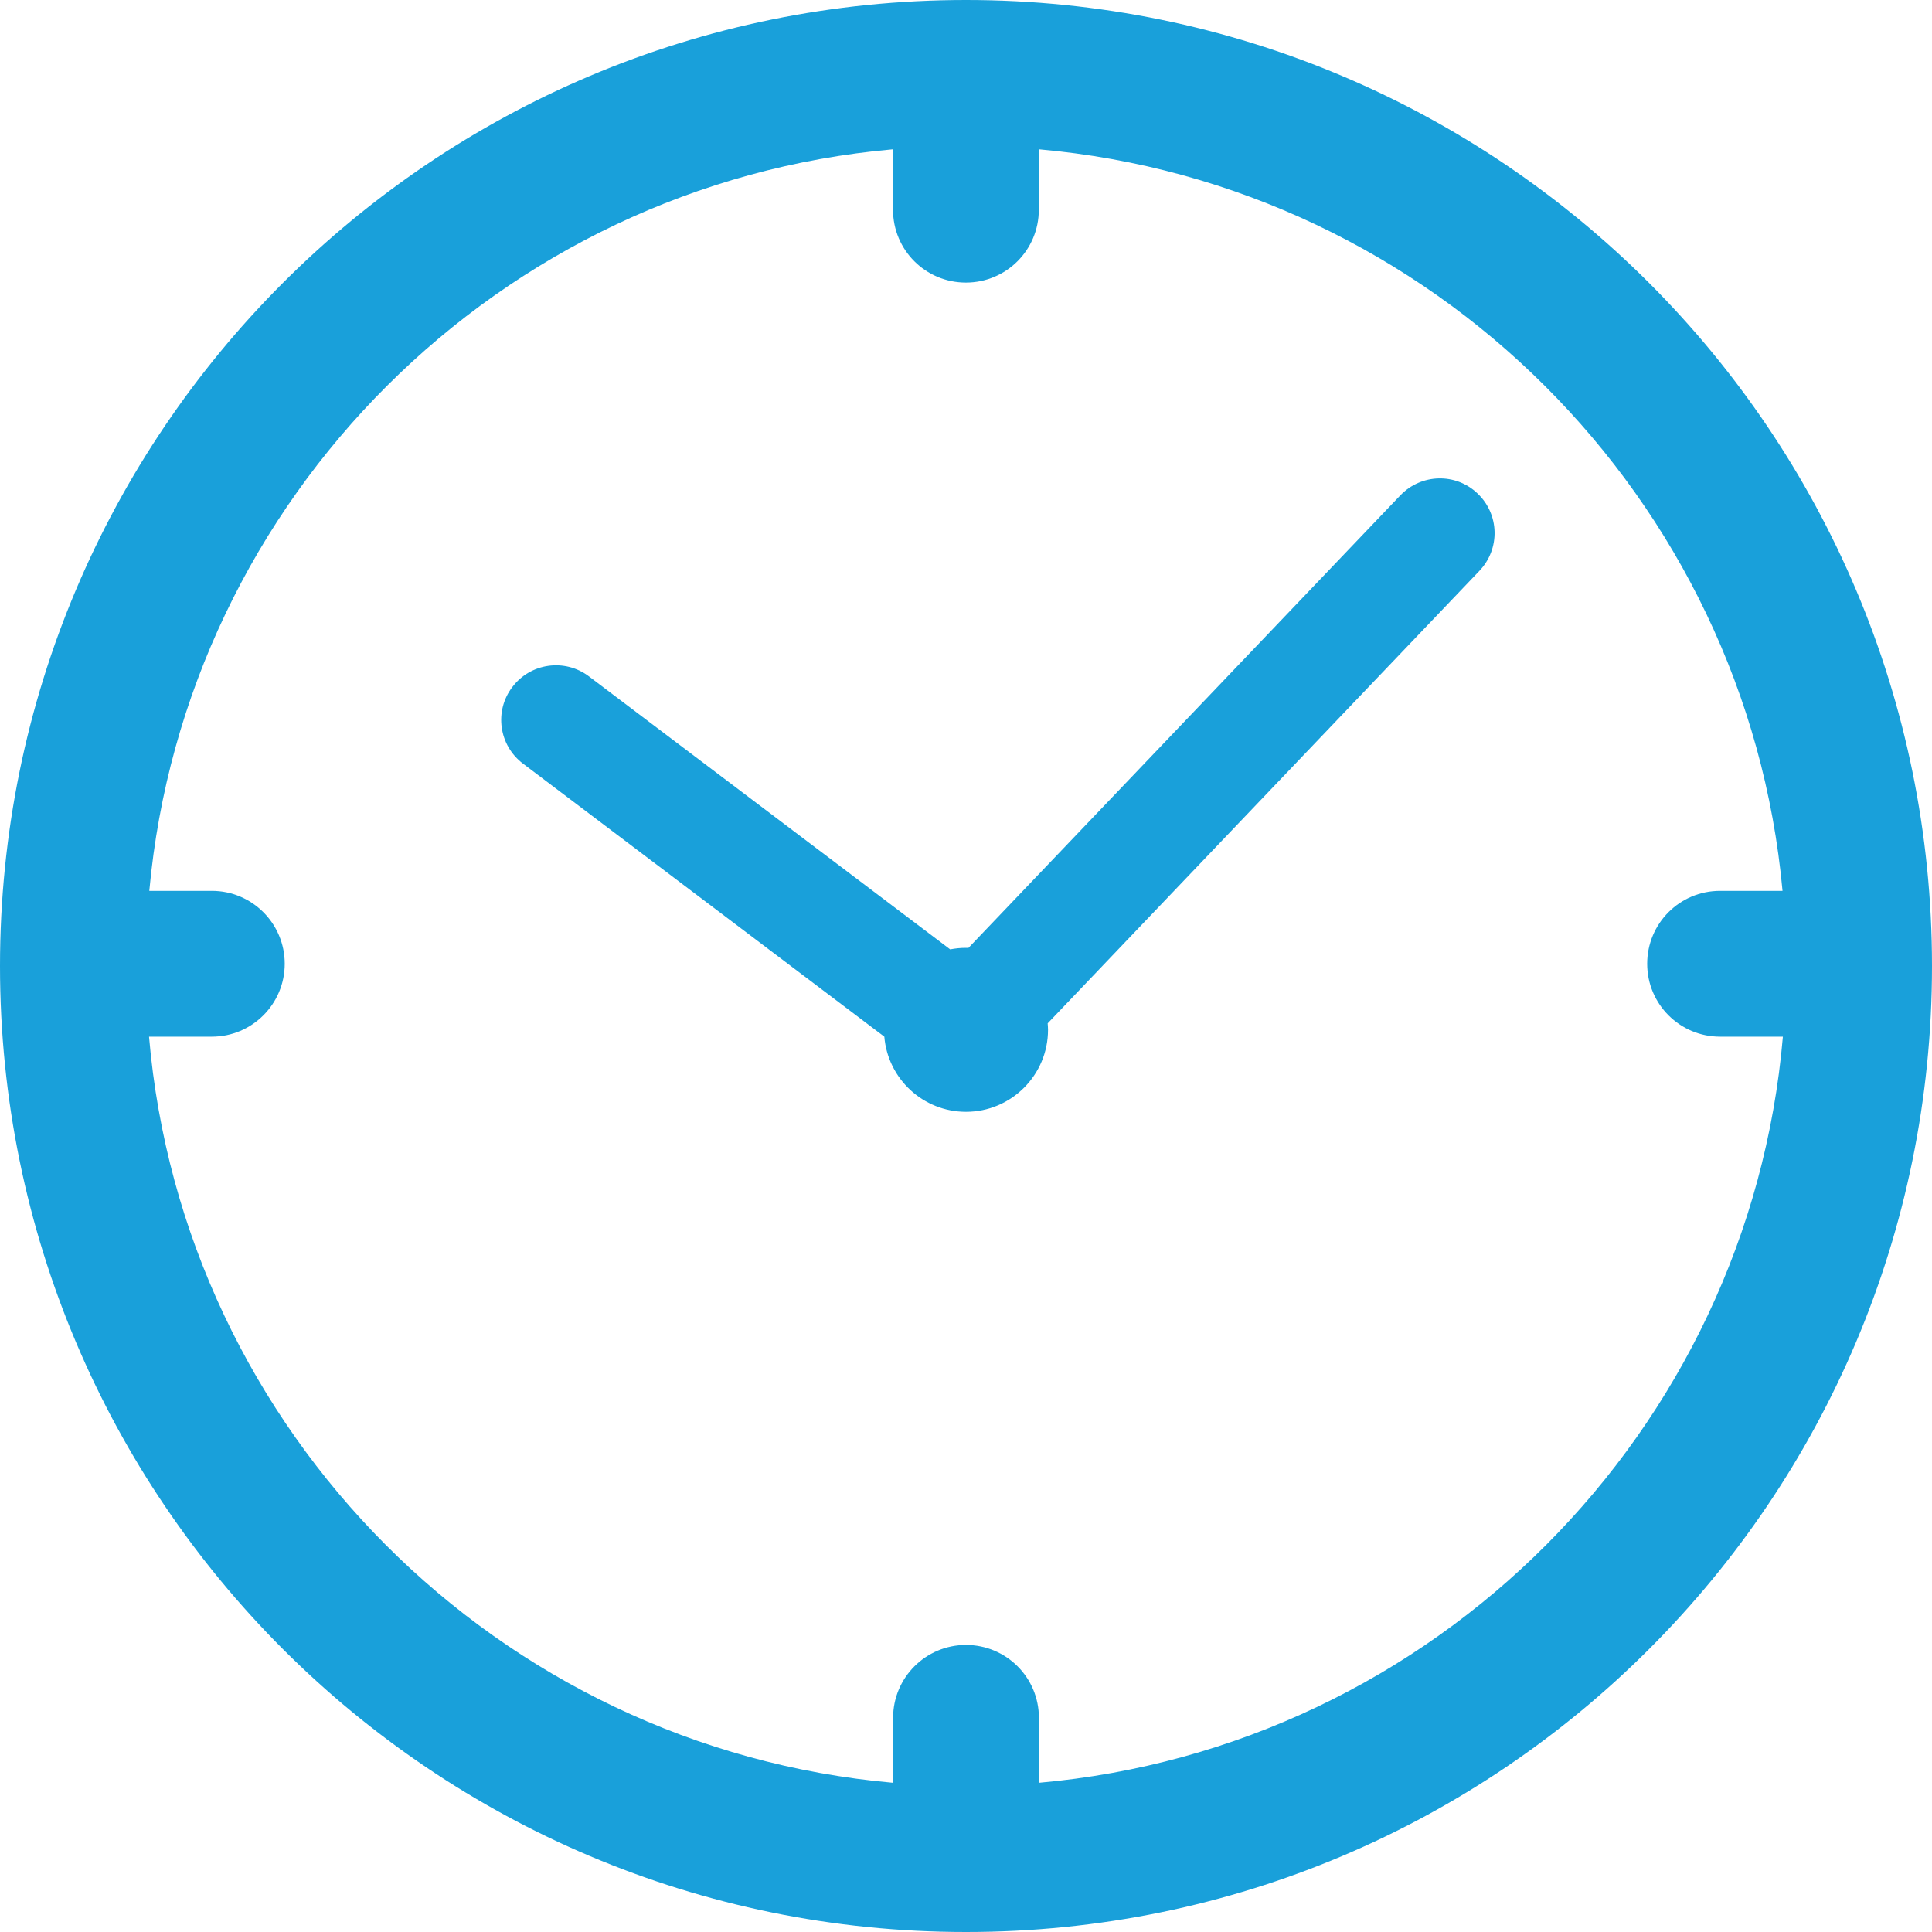
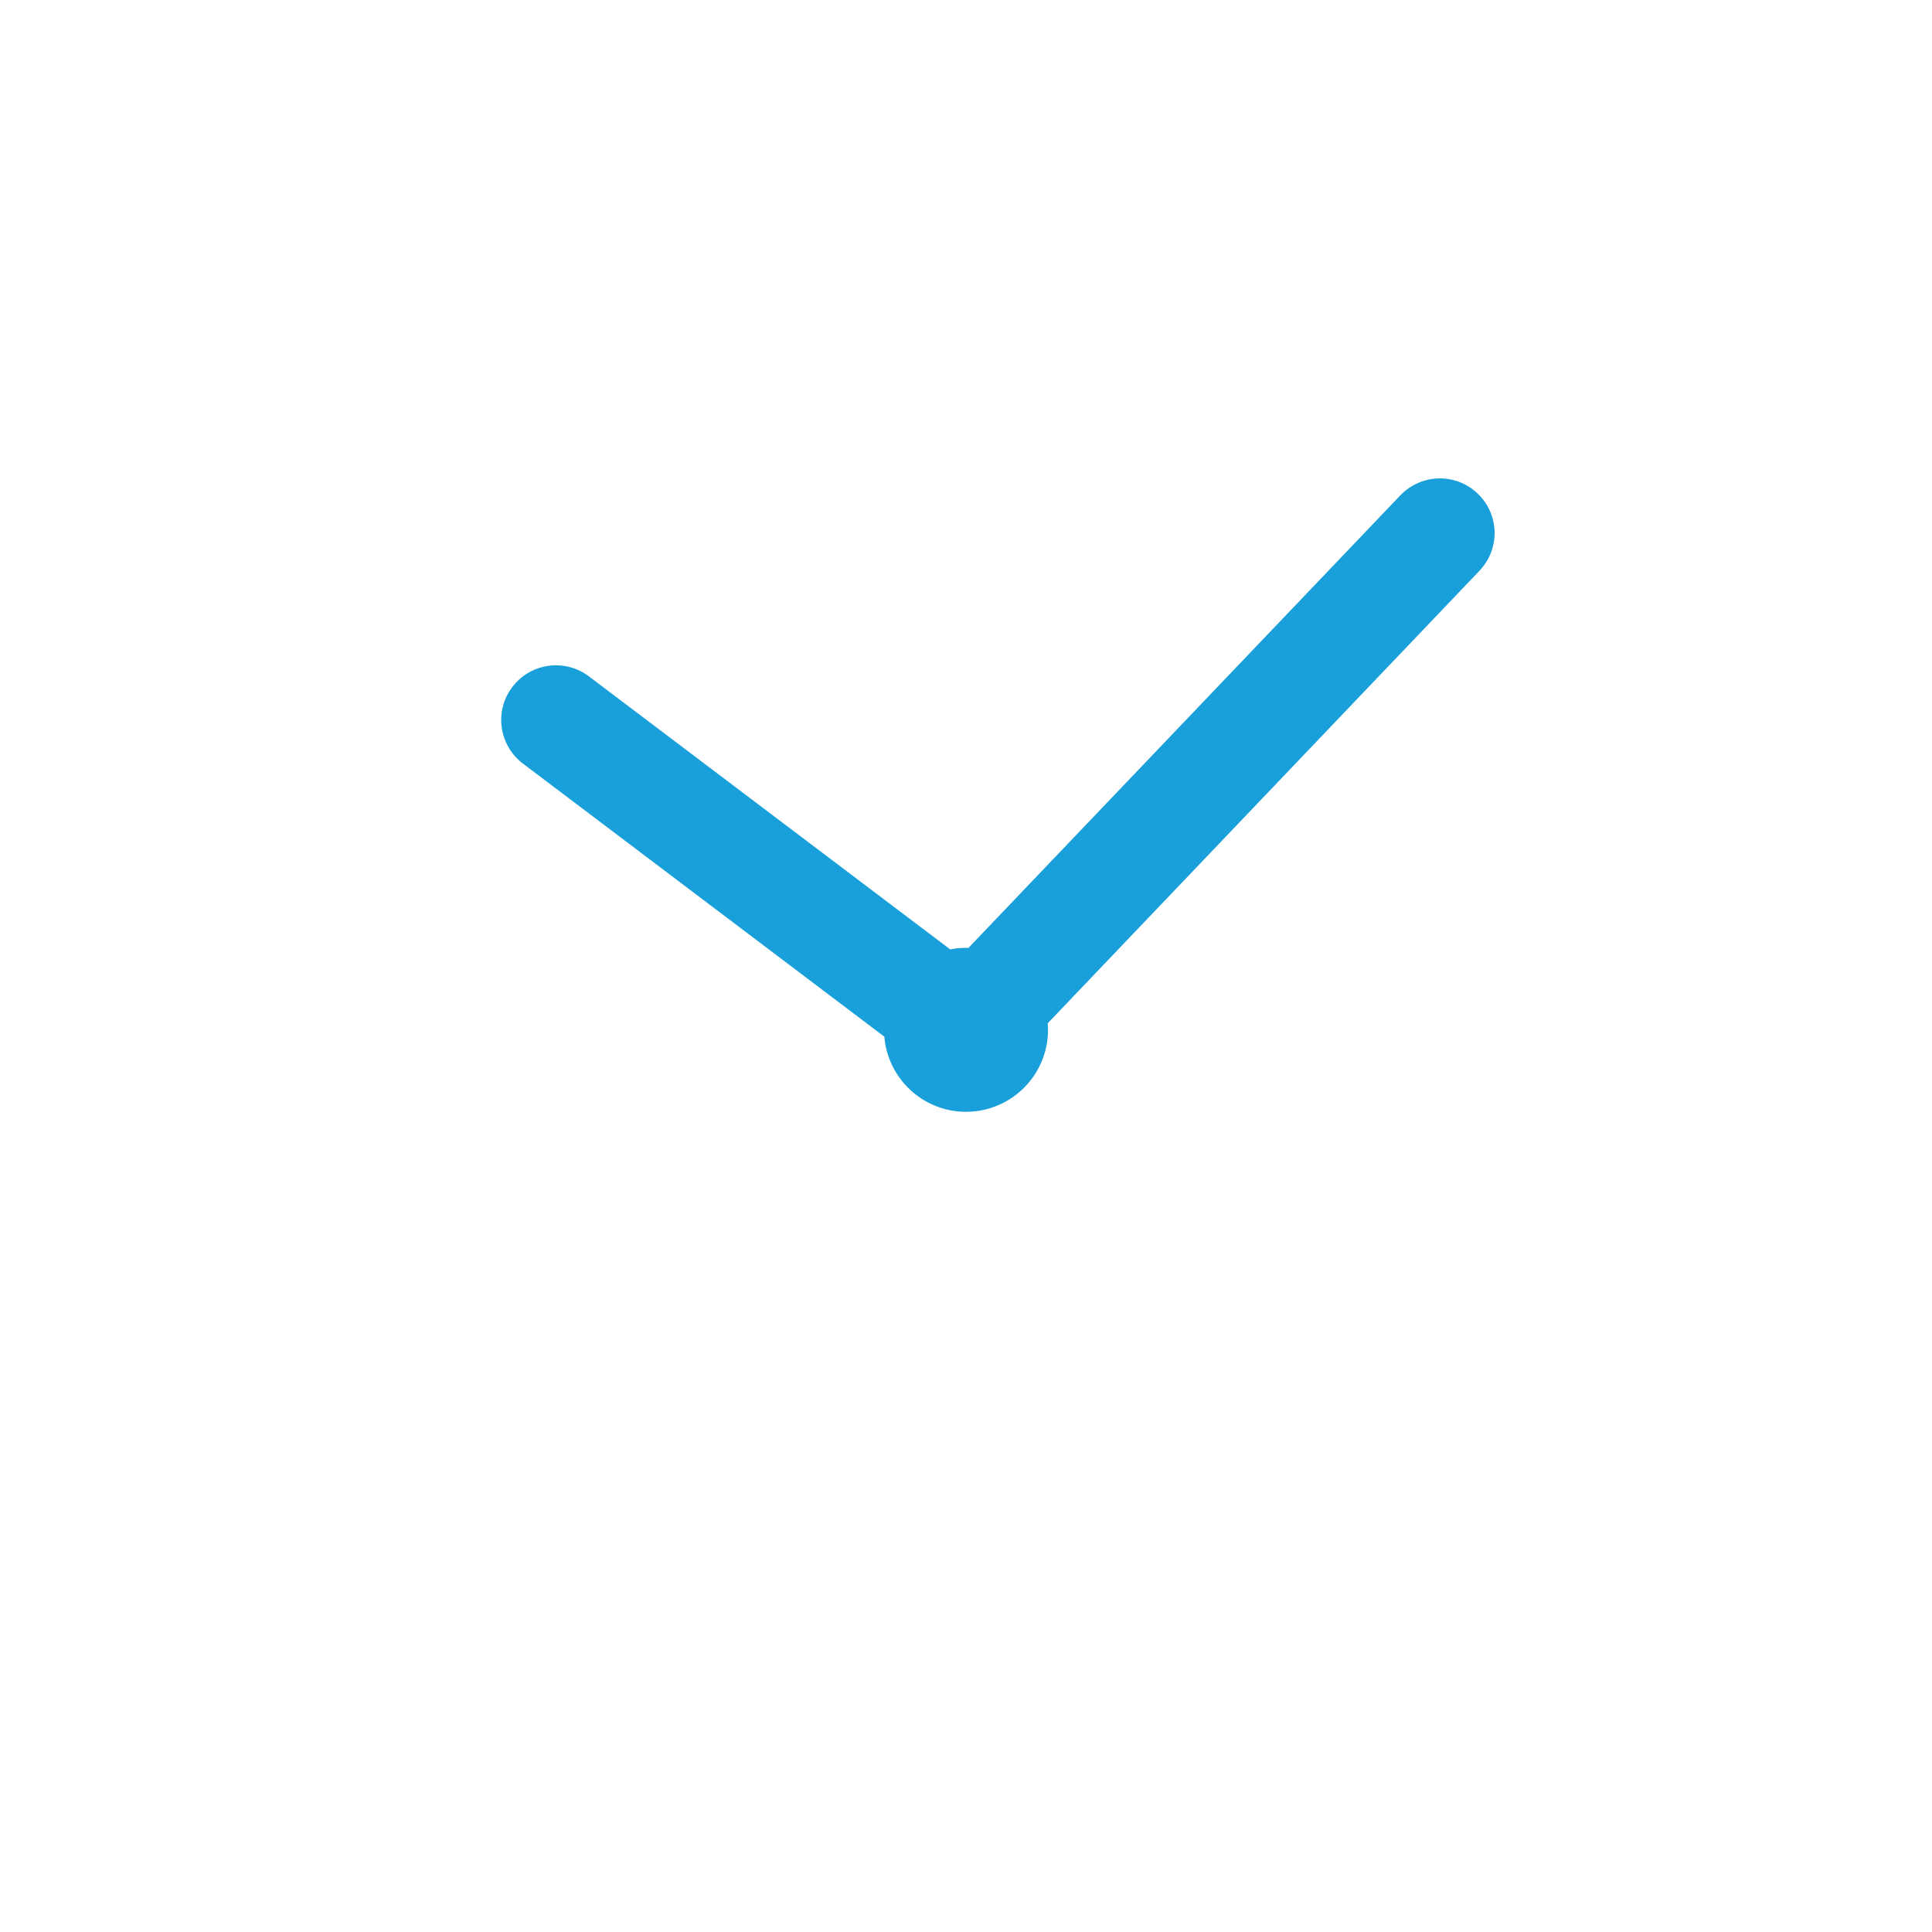
<svg xmlns="http://www.w3.org/2000/svg" id="Isolation_Mode" version="1.1" viewBox="0 0 21.598 21.598">
-   <path d="M10.799,0C4.834,0,0,4.834,0,10.799s4.834,10.799,10.799,10.799,10.799-4.834,10.799-10.799S16.763,0,10.799,0ZM11.614,19.93v-.726c0-.451-.365-.815-.815-.815s-.815.365-.815.815v.726c-4.415-.391-7.939-3.923-8.318-8.341h.702c.45,0,.815-.365.815-.815s-.365-.815-.815-.815h-.699c.402-4.394,3.916-7.901,8.314-8.29v.675c0,.451.364.815.815.815s.815-.364.815-.815v-.675c4.398.39,7.912,3.896,8.314,8.29h-.698c-.451,0-.815.364-.815.815s.365.815.815.815h.702c-.379,4.418-3.903,7.95-8.318,8.341Z" fill="#19a0da" />
  <path d="M15.654,5.538l-4.828,5.059c-.009,0-.018-.001-.027-.001-.06,0-.119.006-.177.017l-4.04-3.053c-.267-.201-.651-.15-.855.121-.204.267-.151.652.12.856l4.039,3.052c.039.47.433.84.913.84.506,0,.917-.411.917-.917,0-.024-.002-.048-.004-.072l4.827-5.059c.233-.245.225-.63-.021-.864-.244-.234-.63-.223-.864.021Z" fill="#19a0da" />
</svg>